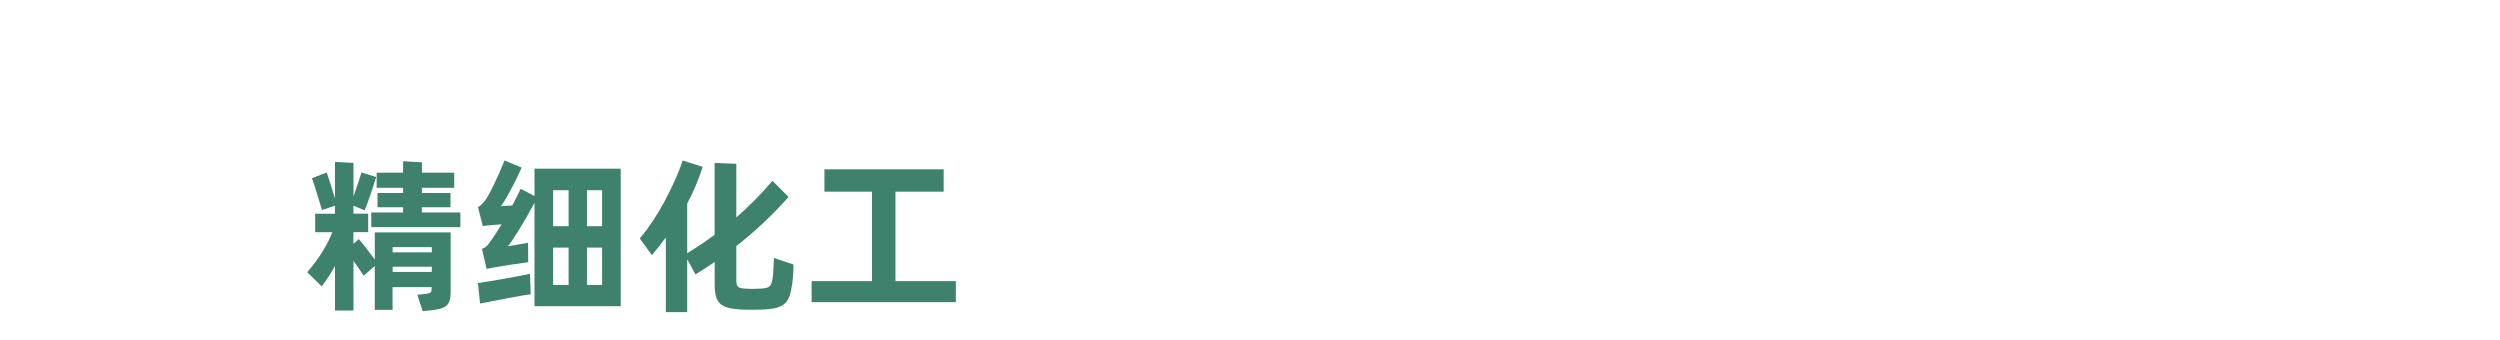
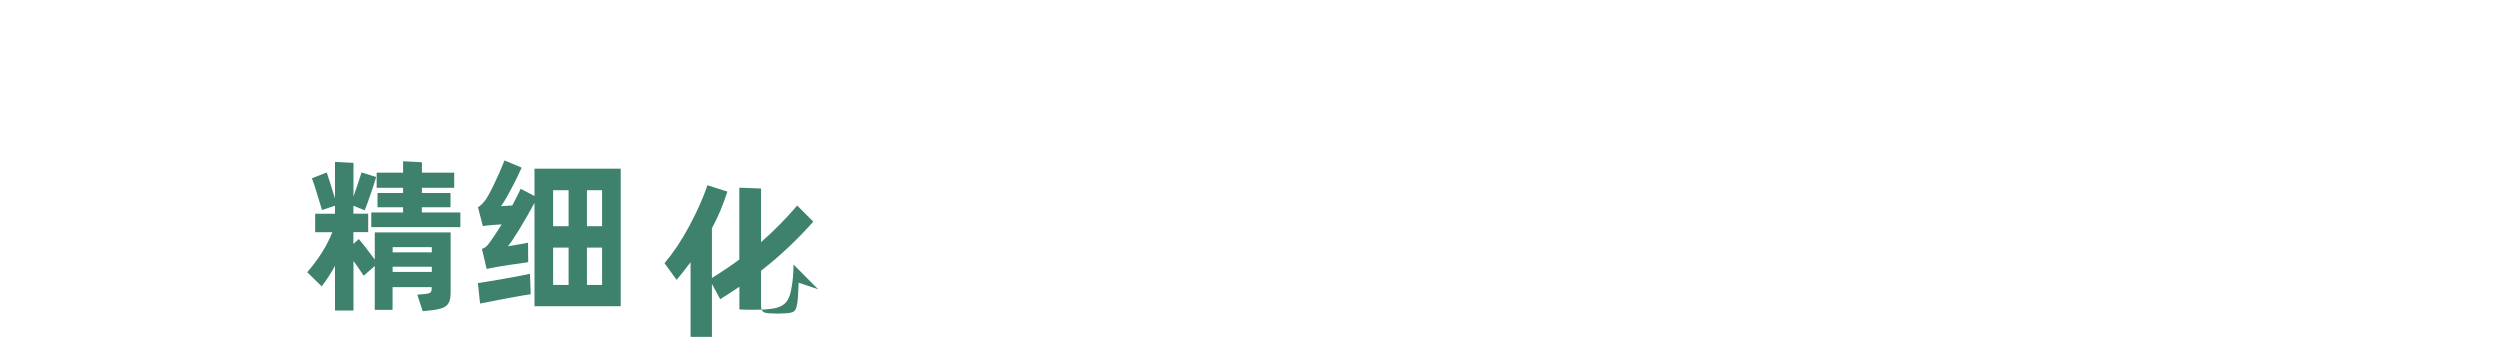
<svg xmlns="http://www.w3.org/2000/svg" id="a89f34fb-3e07-420b-814e-f1efe26a010c" width="12.59cm" height="1.71cm" viewBox="0 0 356.88 48.41">
  <defs>
    <style>
      .cls-1 {
        fill: none;
      }

      .cls-2 {
        fill: #3e826e;
      }
    </style>
  </defs>
  <rect class="cls-1" width="356.88" height="48.41" />
  <g>
    <path class="cls-2" d="M53.5,33.14h10.83v8.54c0,1.87-.65,2.33-2.62,2.57l-1.37,.14-.77-2.35,1.22-.12c.77-.1,.84-.26,.84-.96h-5.59v3.24h-2.54v-6.26l-1.58,1.39c-.46-.7-.96-1.42-1.46-2.11v7.08h-2.64v-6.38c-.5,.96-1.15,1.94-1.9,2.93l-2.06-2.02c1.61-1.87,2.81-3.77,3.58-5.71h-2.45v-2.64h2.83v-1.15l-1.85,.62-.29-.94c-.55-1.85-.94-3.05-1.15-3.6l2.11-.82c.24,.65,.62,1.9,1.18,3.7v-5.21l2.64,.14v4.8c.41-1.15,.79-2.3,1.15-3.43l2.09,.65c-.22,.74-.5,1.58-.82,2.52-.31,.94-.6,1.68-.82,2.23l-1.61-.65v1.13h2.11v2.64h-2.11v1.68l.77-.7c.5,.58,1.27,1.56,2.28,2.93v-3.89Zm6.72-3.58v.74h5.5v2.09h-12.72v-2.09h4.54v-.74h-3.65v-2.04h3.65v-.74h-3.77v-2.16h3.77v-1.63l2.69,.14v1.49h4.61v2.16h-4.61v.74h4.08v2.04h-4.08Zm1.42,6.43v-.74h-5.59v.74h5.59Zm0,2.06h-5.59v.74h5.59v-.74Z" />
    <path class="cls-2" d="M68.21,40.37c.36-.02,1.58-.24,3.7-.6,2.14-.38,3.38-.62,3.75-.72l.1,2.93c-.26,.02-1.32,.19-3.17,.53l-4.06,.79-.31-2.93Zm8.09-16.32h12.31v19.63h-12.31v-14.76c-.67,1.27-1.42,2.57-2.26,3.94-.84,1.34-1.34,2.09-1.56,2.26,1.37-.22,2.33-.38,2.9-.5l.02,2.78-2.52,.36c-1.18,.17-2.09,.34-2.74,.46l-.67,.14-.67-2.86c.55-.22,.74-.38,1.32-1.22,.41-.58,.91-1.34,1.49-2.28-.79,.05-1.51,.1-2.18,.17l-.5,.07-.7-2.69c.46-.26,.79-.7,.86-.77,.26-.26,.7-1.01,1.32-2.26,.62-1.27,1.15-2.47,1.61-3.65l2.45,1.03c-.46,1.01-.98,2.11-1.63,3.29-.62,1.18-1.08,1.9-1.34,2.21l1.63-.1c.6-1.13,.98-1.92,1.2-2.38l1.97,1.03v-3.91Zm4.87,8.21v-5.14h-2.21v5.14h2.21Zm0,3.05h-2.21v5.33h2.21v-5.33Zm2.62-3.05h2.16v-5.14h-2.16v5.14Zm0,3.05v5.33h2.16v-5.33h-2.16Z" />
-     <path class="cls-2" d="M113.28,37.73c-.02,1.32-.12,2.45-.29,3.34-.38,2.23-1.15,2.88-3.72,3.07-.38,.02-1.01,.05-1.85,.05s-1.49-.02-1.87-.05c-2.62-.19-3.53-.84-3.53-3.53v-3.24c-1.03,.7-1.94,1.27-2.74,1.78l-1.18-2.18v7.56h-3.05v-10.66c-.77,1.03-1.44,1.87-1.99,2.52l-1.73-2.38c1.2-1.42,2.38-3.14,3.5-5.23s2.02-4.06,2.62-5.9l2.86,.91c-.6,1.85-1.32,3.6-2.21,5.23v7.1c1.51-.94,2.83-1.82,3.91-2.64v-10.25l3.1,.12v7.66c1.9-1.66,3.6-3.41,5.16-5.23l2.3,2.3c-2.28,2.57-4.75,4.9-7.46,7.01v4.8c0,.96,.19,1.2,1.13,1.27,.55,.02,.96,.05,1.27,.05,.34,0,.74-.02,1.22-.05,1.08-.1,1.32-.26,1.51-1.2,.12-.55,.19-1.61,.24-3.17l2.78,.94Z" />
-     <path class="cls-2" d="M127.83,27.33v12.77h8.62v3h-20.59v-3h8.62v-12.77h-6.79v-3.19h17.02v3.19h-6.86Z" />
+     <path class="cls-2" d="M113.28,37.73c-.02,1.32-.12,2.45-.29,3.34-.38,2.23-1.15,2.88-3.72,3.07-.38,.02-1.01,.05-1.85,.05s-1.49-.02-1.87-.05v-3.24c-1.03,.7-1.94,1.27-2.74,1.78l-1.18-2.18v7.56h-3.05v-10.66c-.77,1.03-1.44,1.87-1.99,2.52l-1.73-2.38c1.2-1.42,2.38-3.14,3.5-5.23s2.02-4.06,2.62-5.9l2.86,.91c-.6,1.85-1.32,3.6-2.21,5.23v7.1c1.51-.94,2.83-1.82,3.91-2.64v-10.25l3.1,.12v7.66c1.9-1.66,3.6-3.41,5.16-5.23l2.3,2.3c-2.28,2.57-4.75,4.9-7.46,7.01v4.8c0,.96,.19,1.2,1.13,1.27,.55,.02,.96,.05,1.27,.05,.34,0,.74-.02,1.22-.05,1.08-.1,1.32-.26,1.51-1.2,.12-.55,.19-1.61,.24-3.17l2.78,.94Z" />
  </g>
</svg>